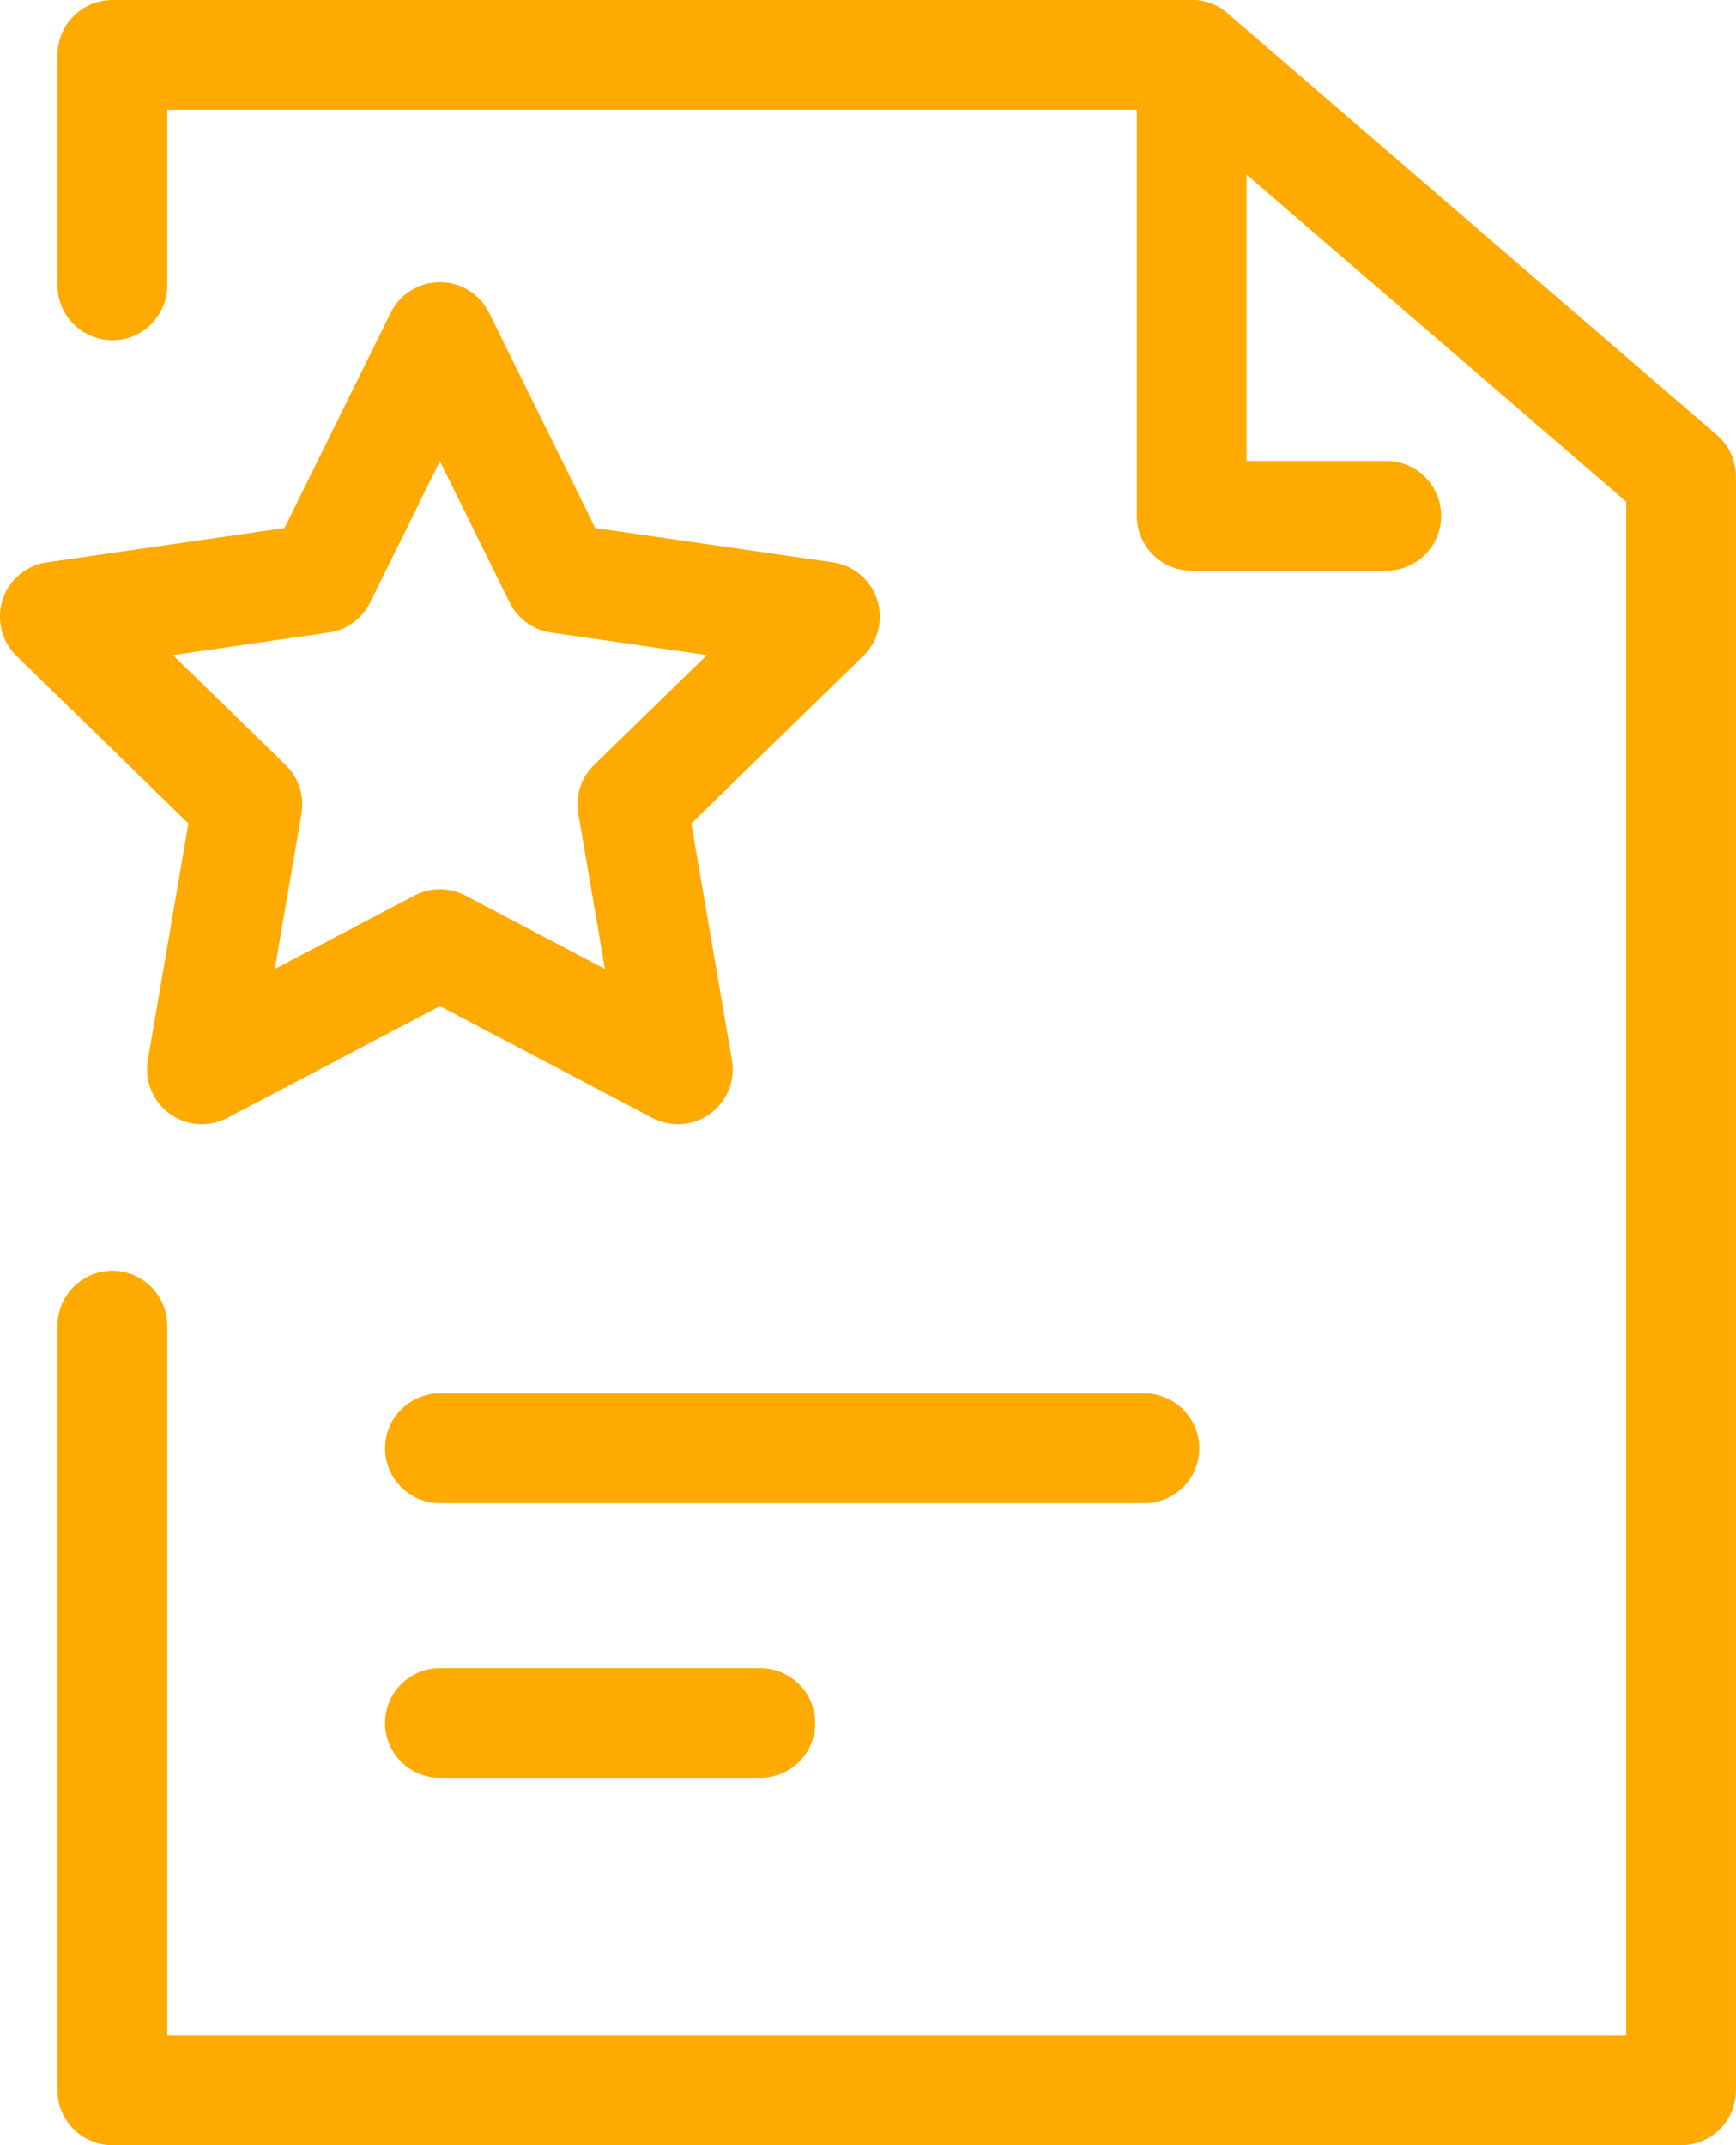
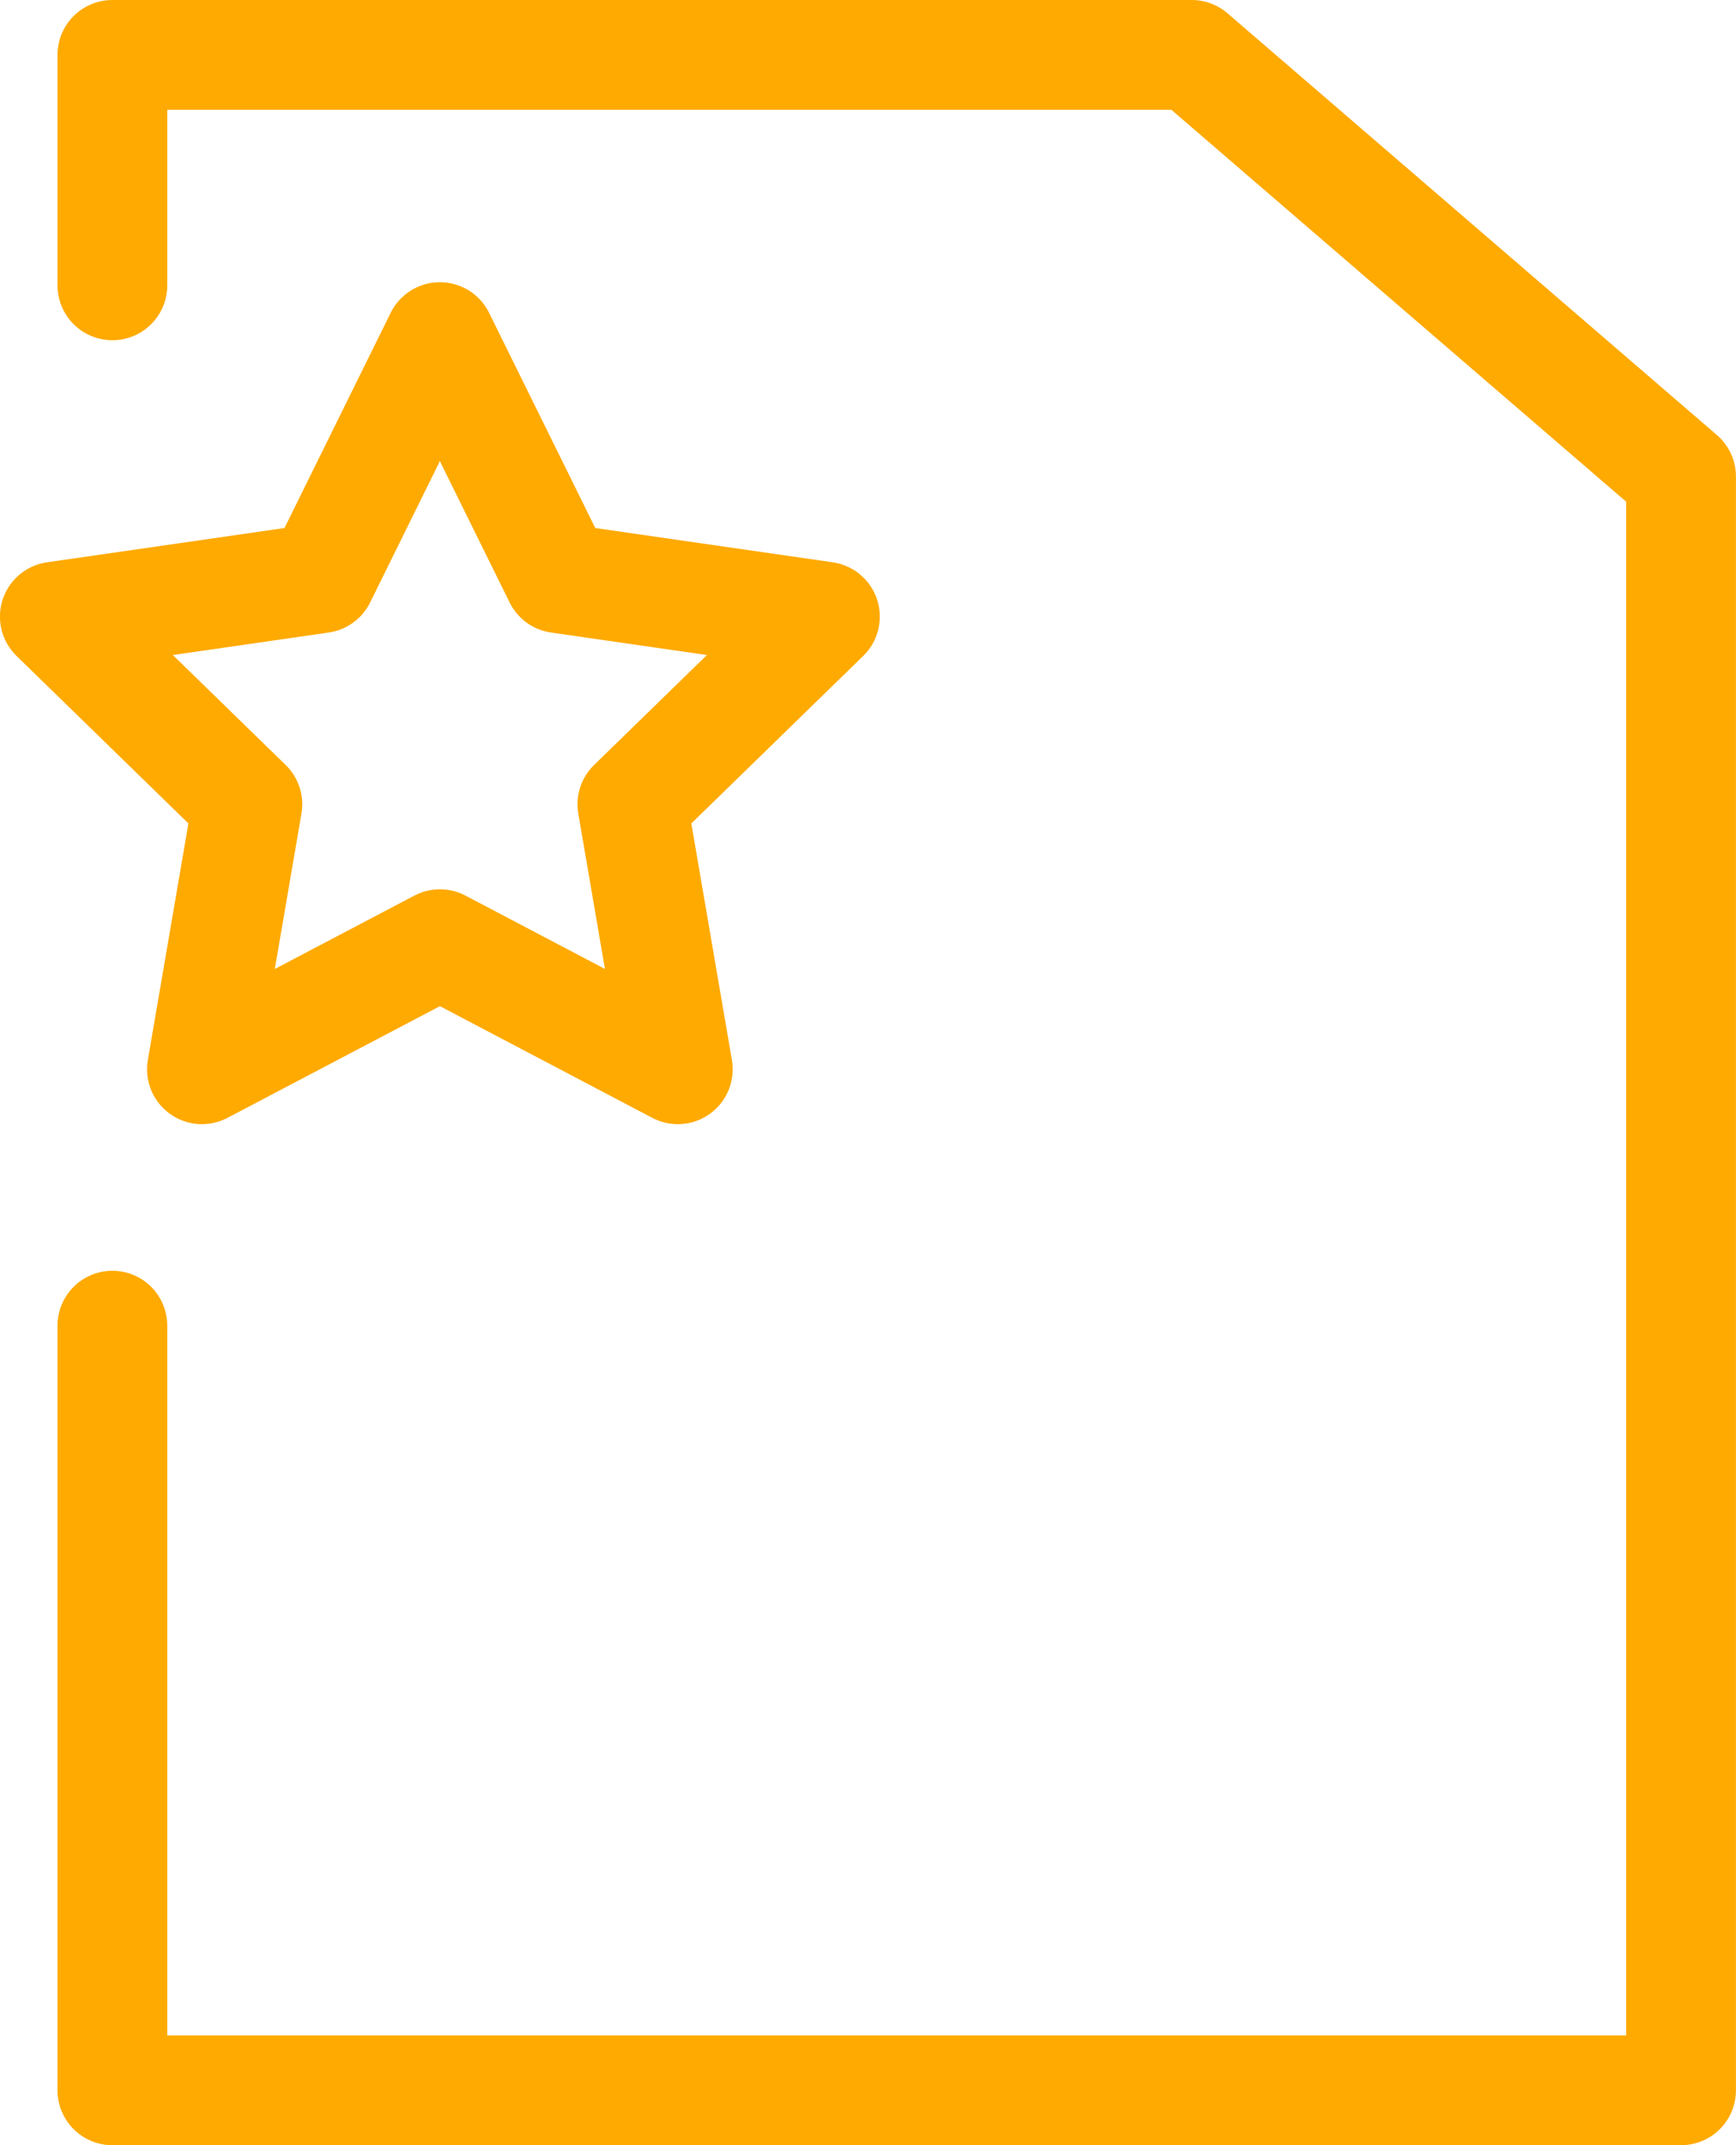
<svg xmlns="http://www.w3.org/2000/svg" width="31.636" height="39.093" viewBox="0 0 31.636 39.093">
  <g id="Group_555" data-name="Group 555" transform="translate(-1050.289 -1290.756)">
    <path id="Path_583" data-name="Path 583" d="M1052.337,1295.956v-4.2h19.669l8.918,7.685v29.408h-28.587v-13.935" fill="none" stroke="#fa0" stroke-linecap="round" stroke-linejoin="round" stroke-width="2" />
-     <path id="Path_584" data-name="Path 584" d="M1072.006,1291.756v8.4h3.546" fill="none" stroke="#fa0" stroke-linecap="round" stroke-linejoin="round" stroke-width="2" />
-     <line id="Line_100" data-name="Line 100" x2="5.838" transform="translate(1058.306 1322.155)" fill="none" stroke="#fa0" stroke-linecap="round" stroke-linejoin="round" stroke-width="2" />
-     <line id="Line_101" data-name="Line 101" x2="12.838" transform="translate(1058.306 1317.149)" fill="none" stroke="#fa0" stroke-linecap="round" stroke-linejoin="round" stroke-width="2" />
    <path id="Path_585" data-name="Path 585" d="M1058.306,1307.962l-4.337,2.28.828-4.829-3.509-3.42,4.849-.7,2.168-4.394,2.168,4.394,4.849.7-3.509,3.42.828,4.829Z" fill="none" stroke="#fa0" stroke-linecap="round" stroke-linejoin="round" stroke-width="2" />
  </g>
</svg>